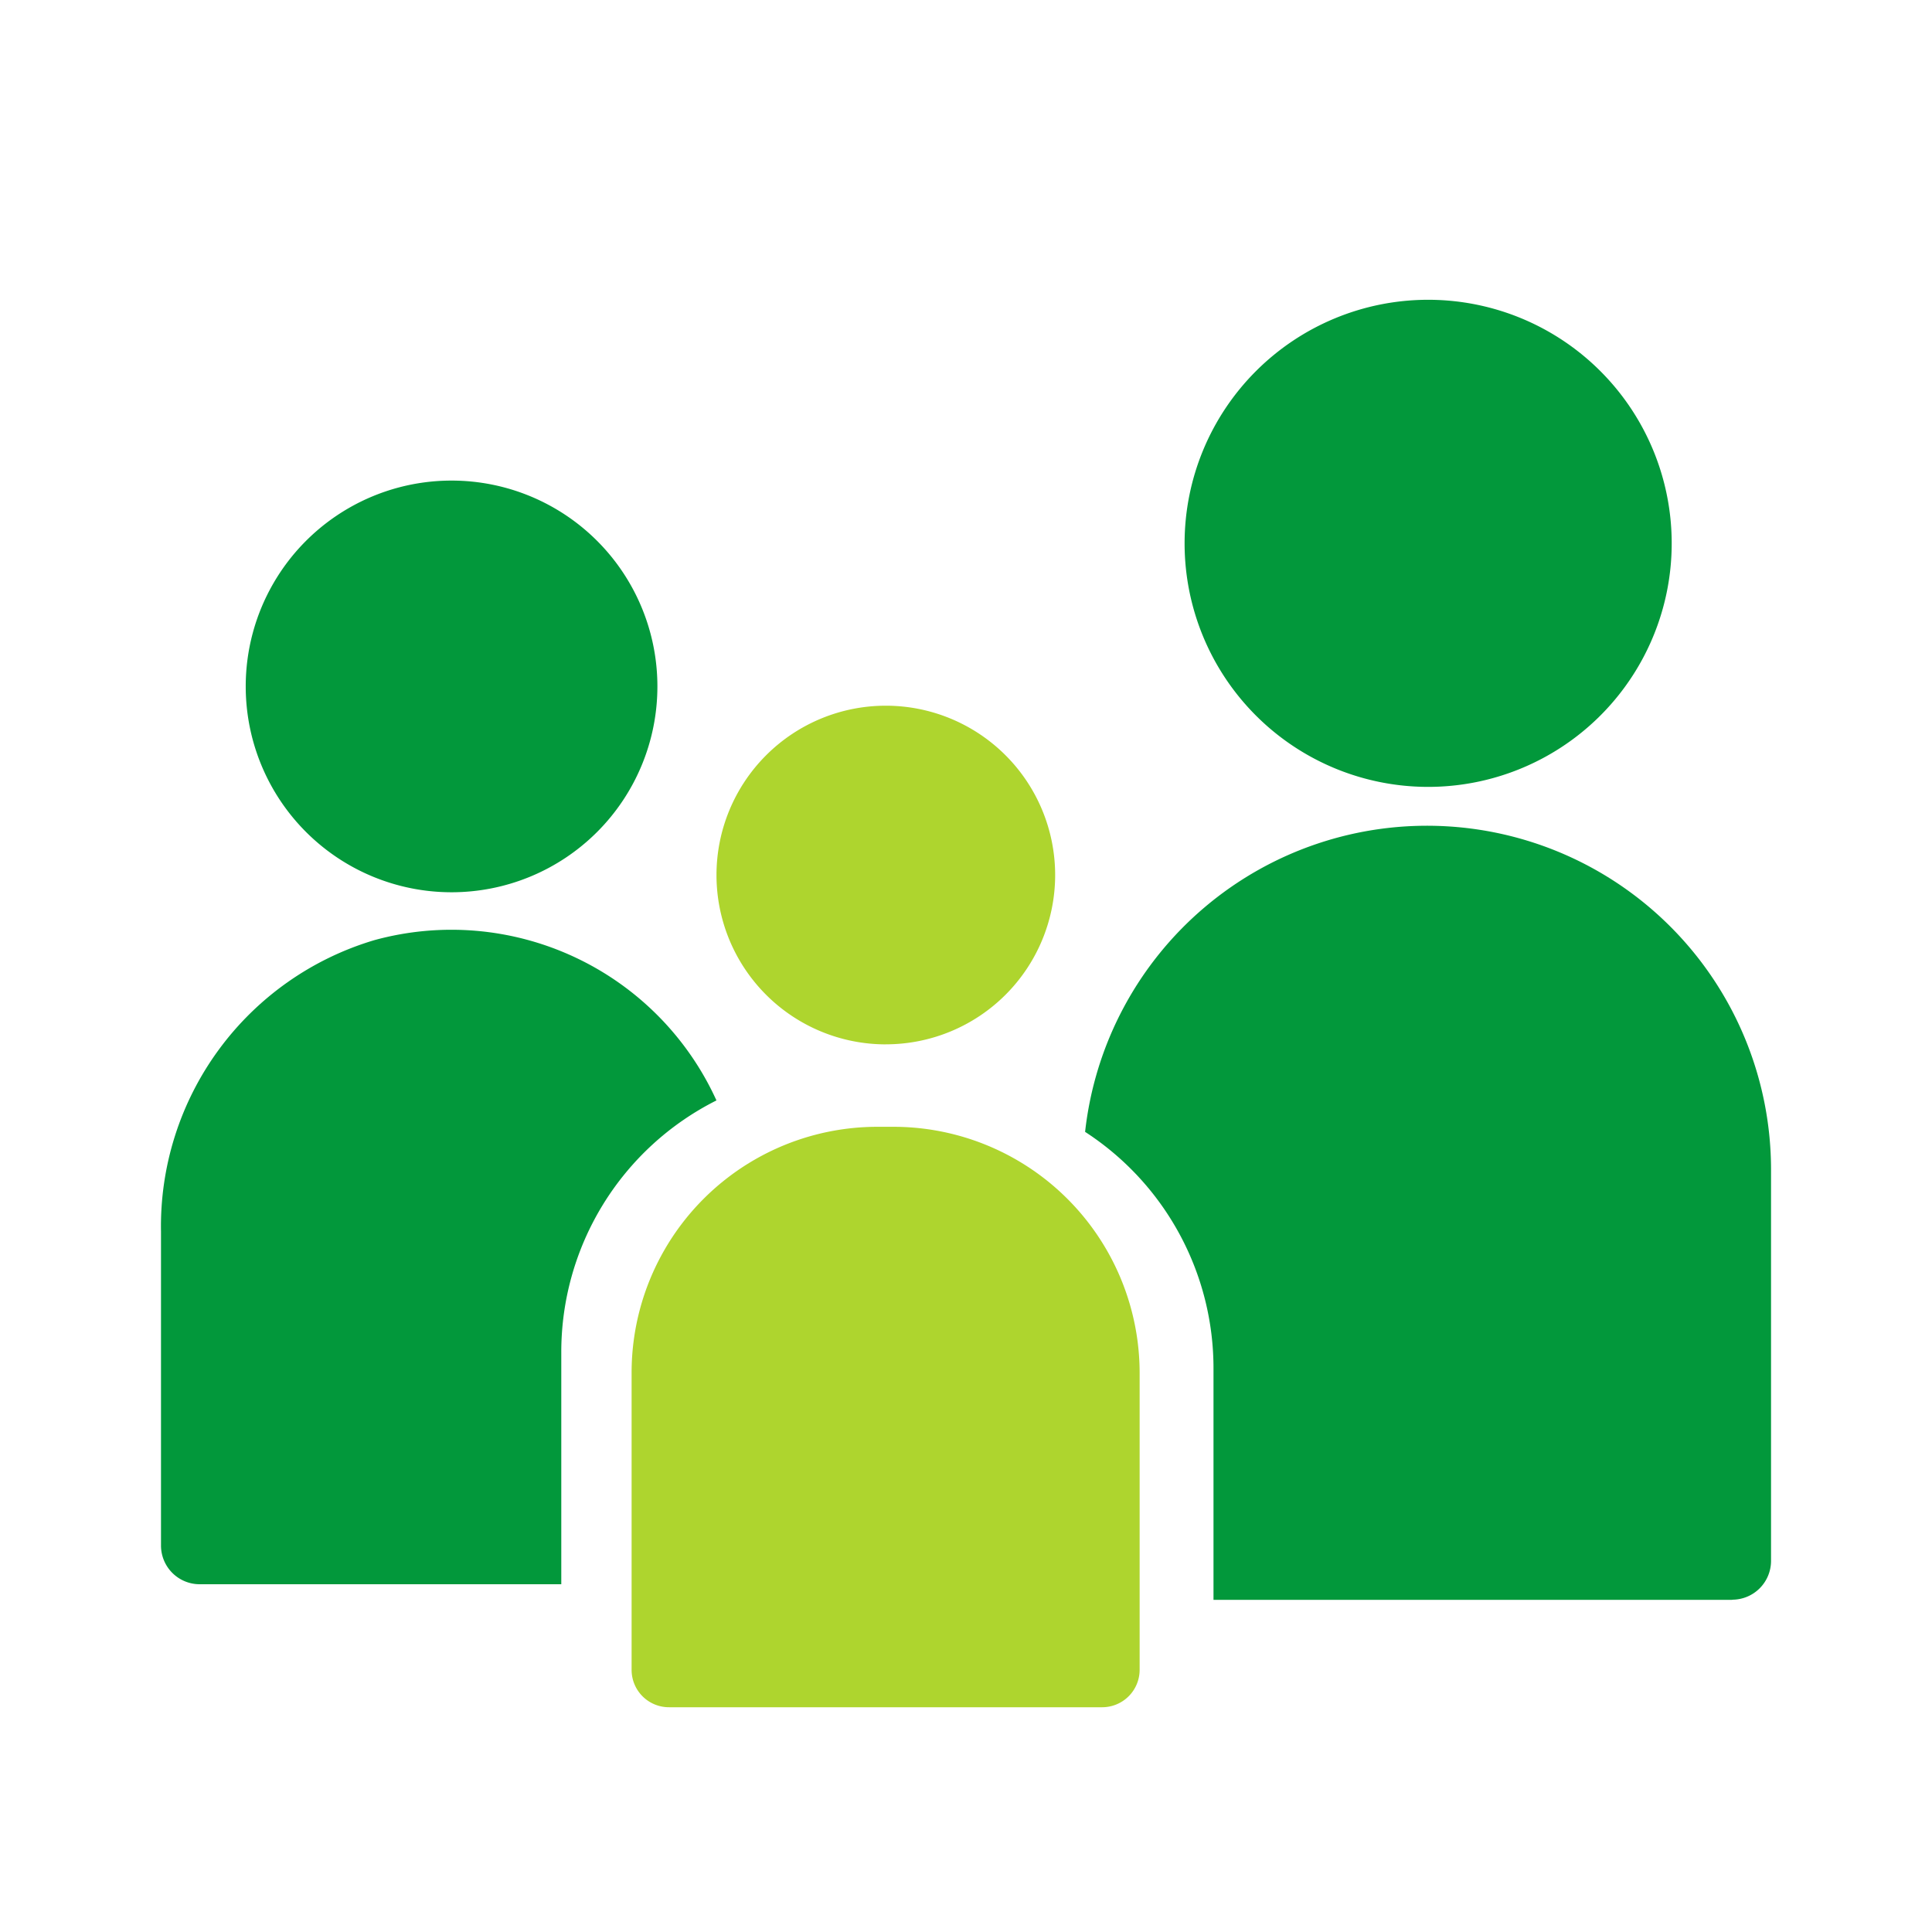
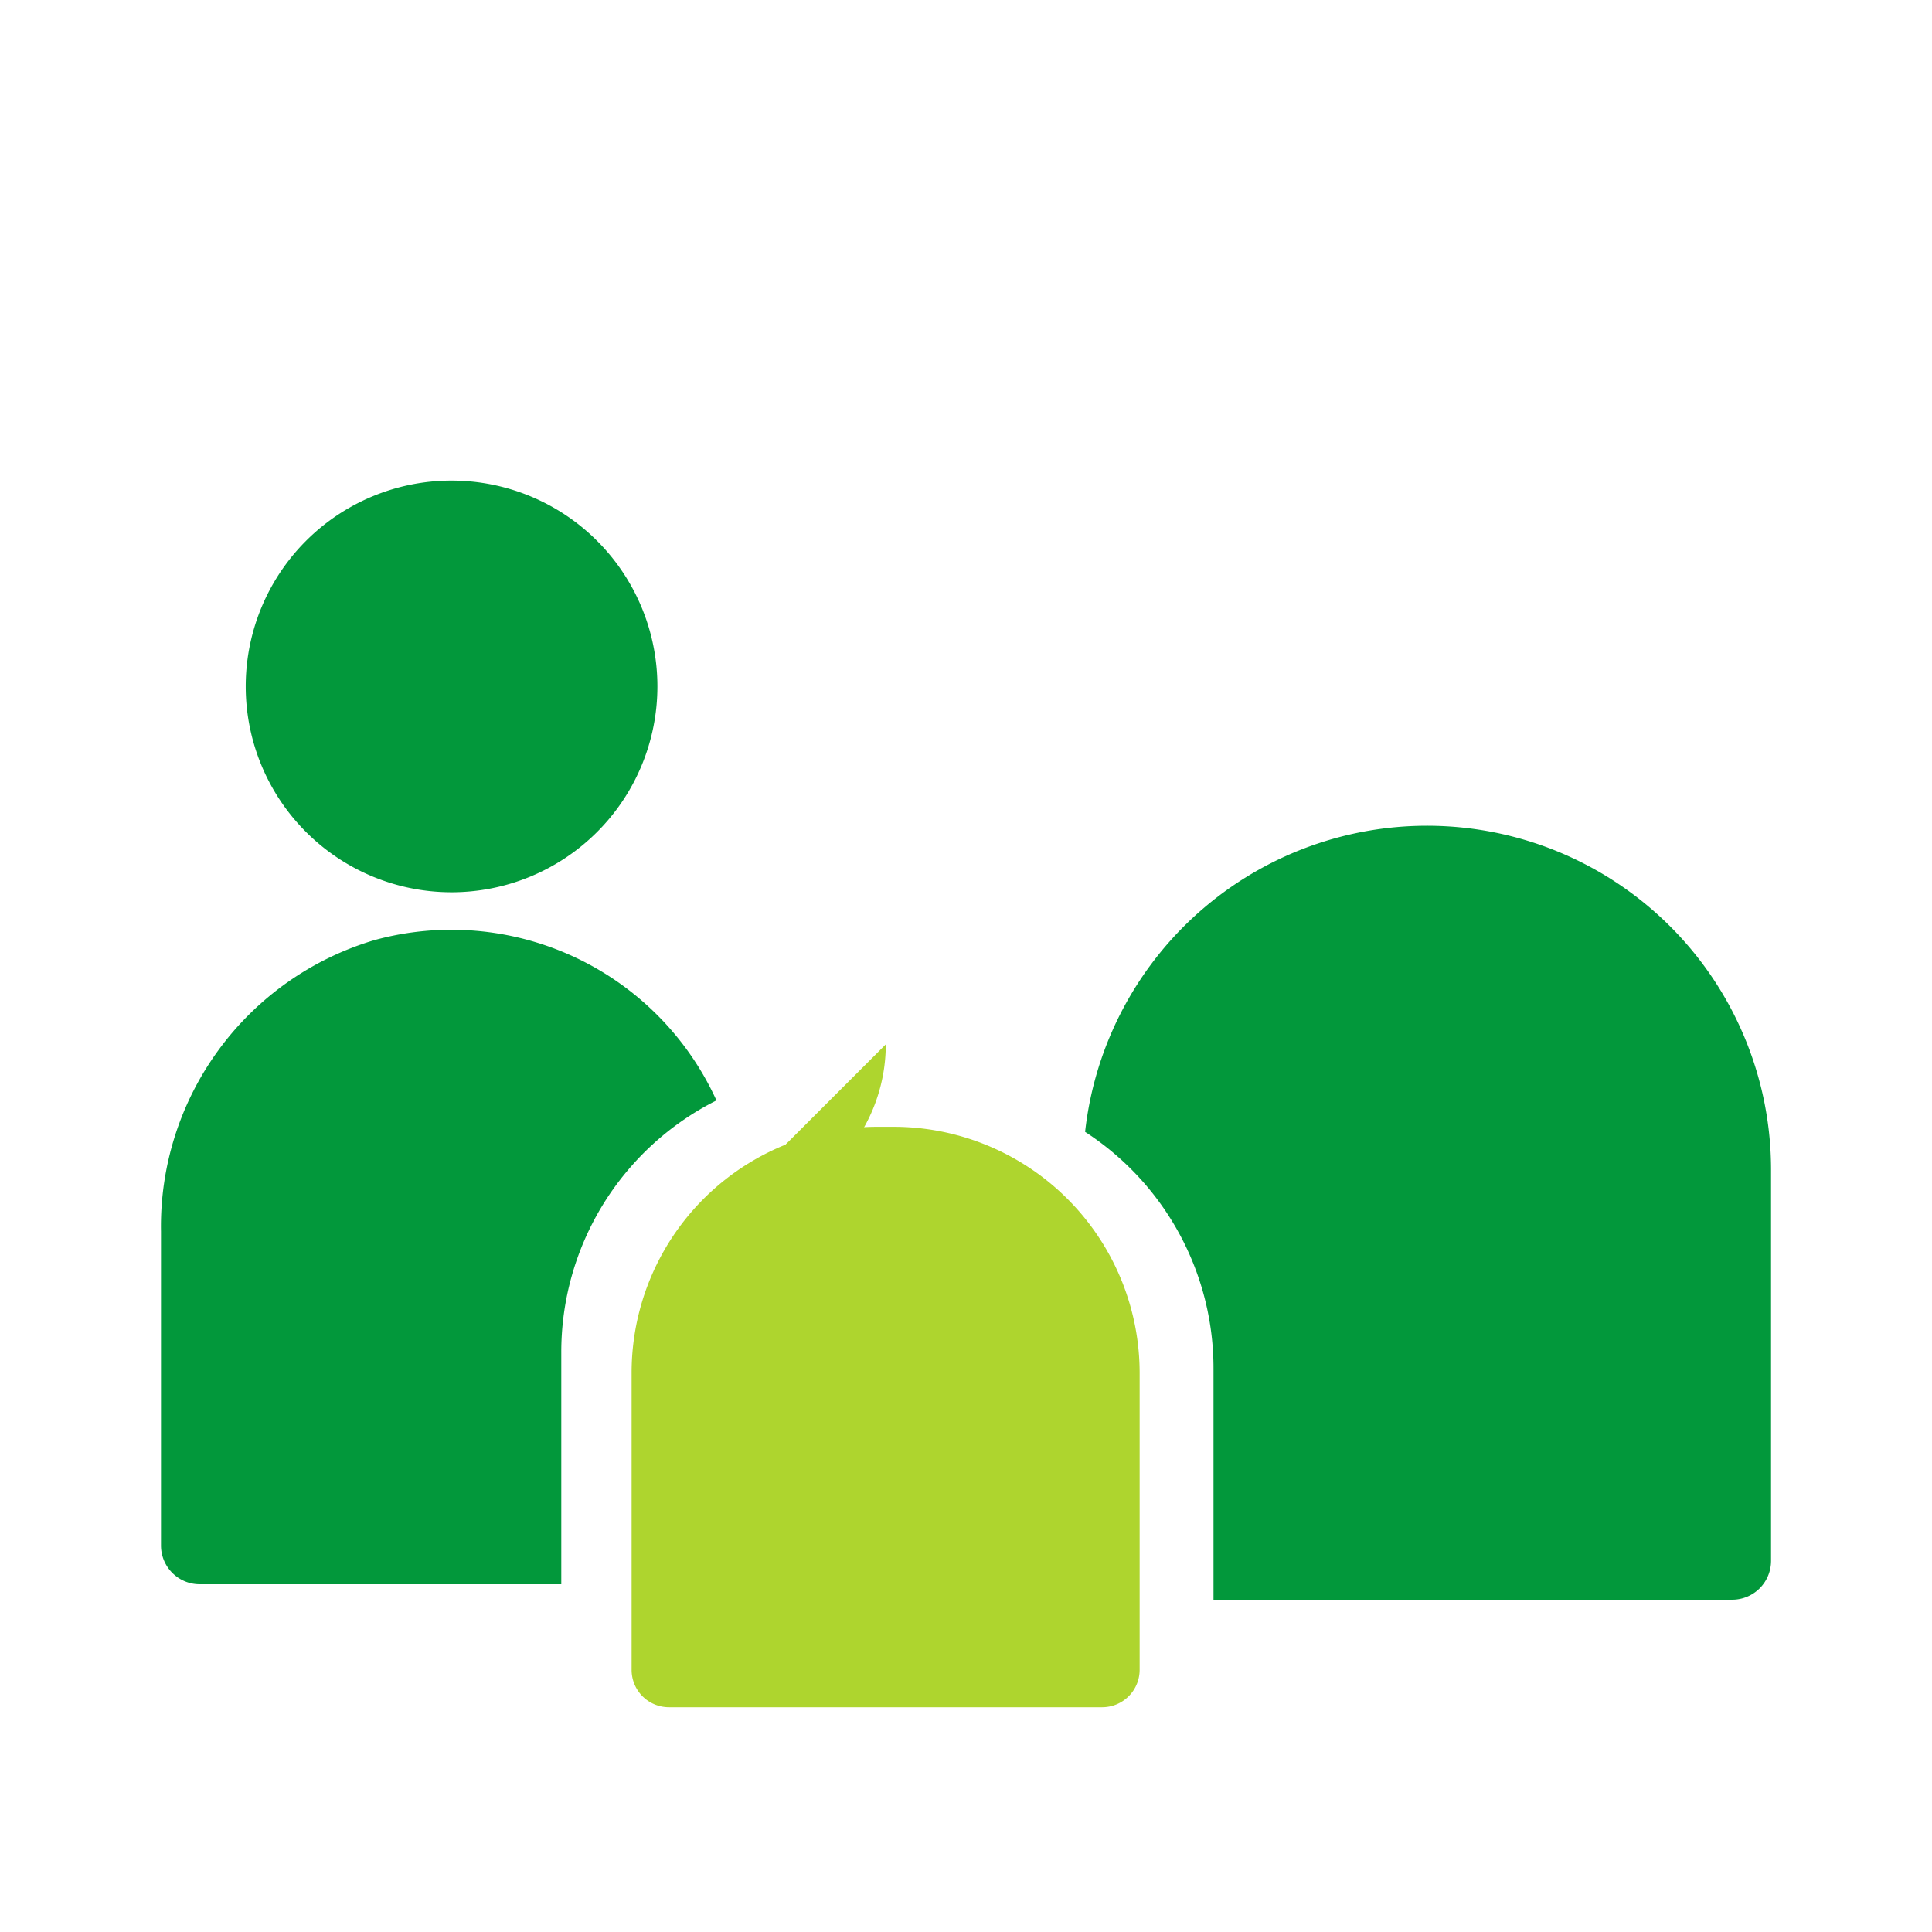
<svg xmlns="http://www.w3.org/2000/svg" width="48" height="48" viewBox="0 0 48 48">
  <defs>
    <clipPath id="a">
      <rect width="40" height="34.968" fill="none" />
    </clipPath>
  </defs>
  <rect width="48" height="48" fill="#fff" opacity="0" />
  <g transform="translate(4 7.448)">
    <g clip-path="url(#a)">
      <path d="M6.216,2.349A5.114,5.114,0,1,1,1.1,7.463,5.113,5.113,0,0,1,6.216,2.349" transform="translate(1.005 2.143)" fill="#02983b" />
      <path d="M9.945,24.442H.962A.961.961,0,0,1,0,23.48v-7.8a7.417,7.417,0,0,1,5.3-7.24,7.233,7.233,0,0,1,8.5,3.982,6.994,6.994,0,0,0-3.855,6.269v5.749Z" transform="translate(0 7.47)" fill="#02983b" />
-       <path d="M19.347,0A6.051,6.051,0,1,1,13.3,6.051,6.052,6.052,0,0,1,19.347,0" transform="translate(12.131 0)" fill="#02983b" />
      <path d="M28.083,26.068H15.195V20.331a7,7,0,0,0-3.19-5.89,8.547,8.547,0,0,1,17.042.945V25.1a.965.965,0,0,1-.964.964" transform="translate(10.954 6.232)" fill="#02983b" />
-       <path d="M11.423,13.688A4.207,4.207,0,1,1,15.631,9.48a4.207,4.207,0,0,1-4.207,4.207" transform="translate(6.584 4.811)" fill="#aed52e" />
+       <path d="M11.423,13.688a4.207,4.207,0,0,1-4.207,4.207" transform="translate(6.584 4.811)" fill="#aed52e" />
      <path d="M6.114,24.236V16.854a6.109,6.109,0,0,1,6.11-6.11h.392a6.119,6.119,0,0,1,6.12,6.12v7.37a.931.931,0,0,1-.929.931H7.045a.928.928,0,0,1-.931-.929" transform="translate(5.578 9.803)" fill="#aed52e" />
    </g>
  </g>
</svg>